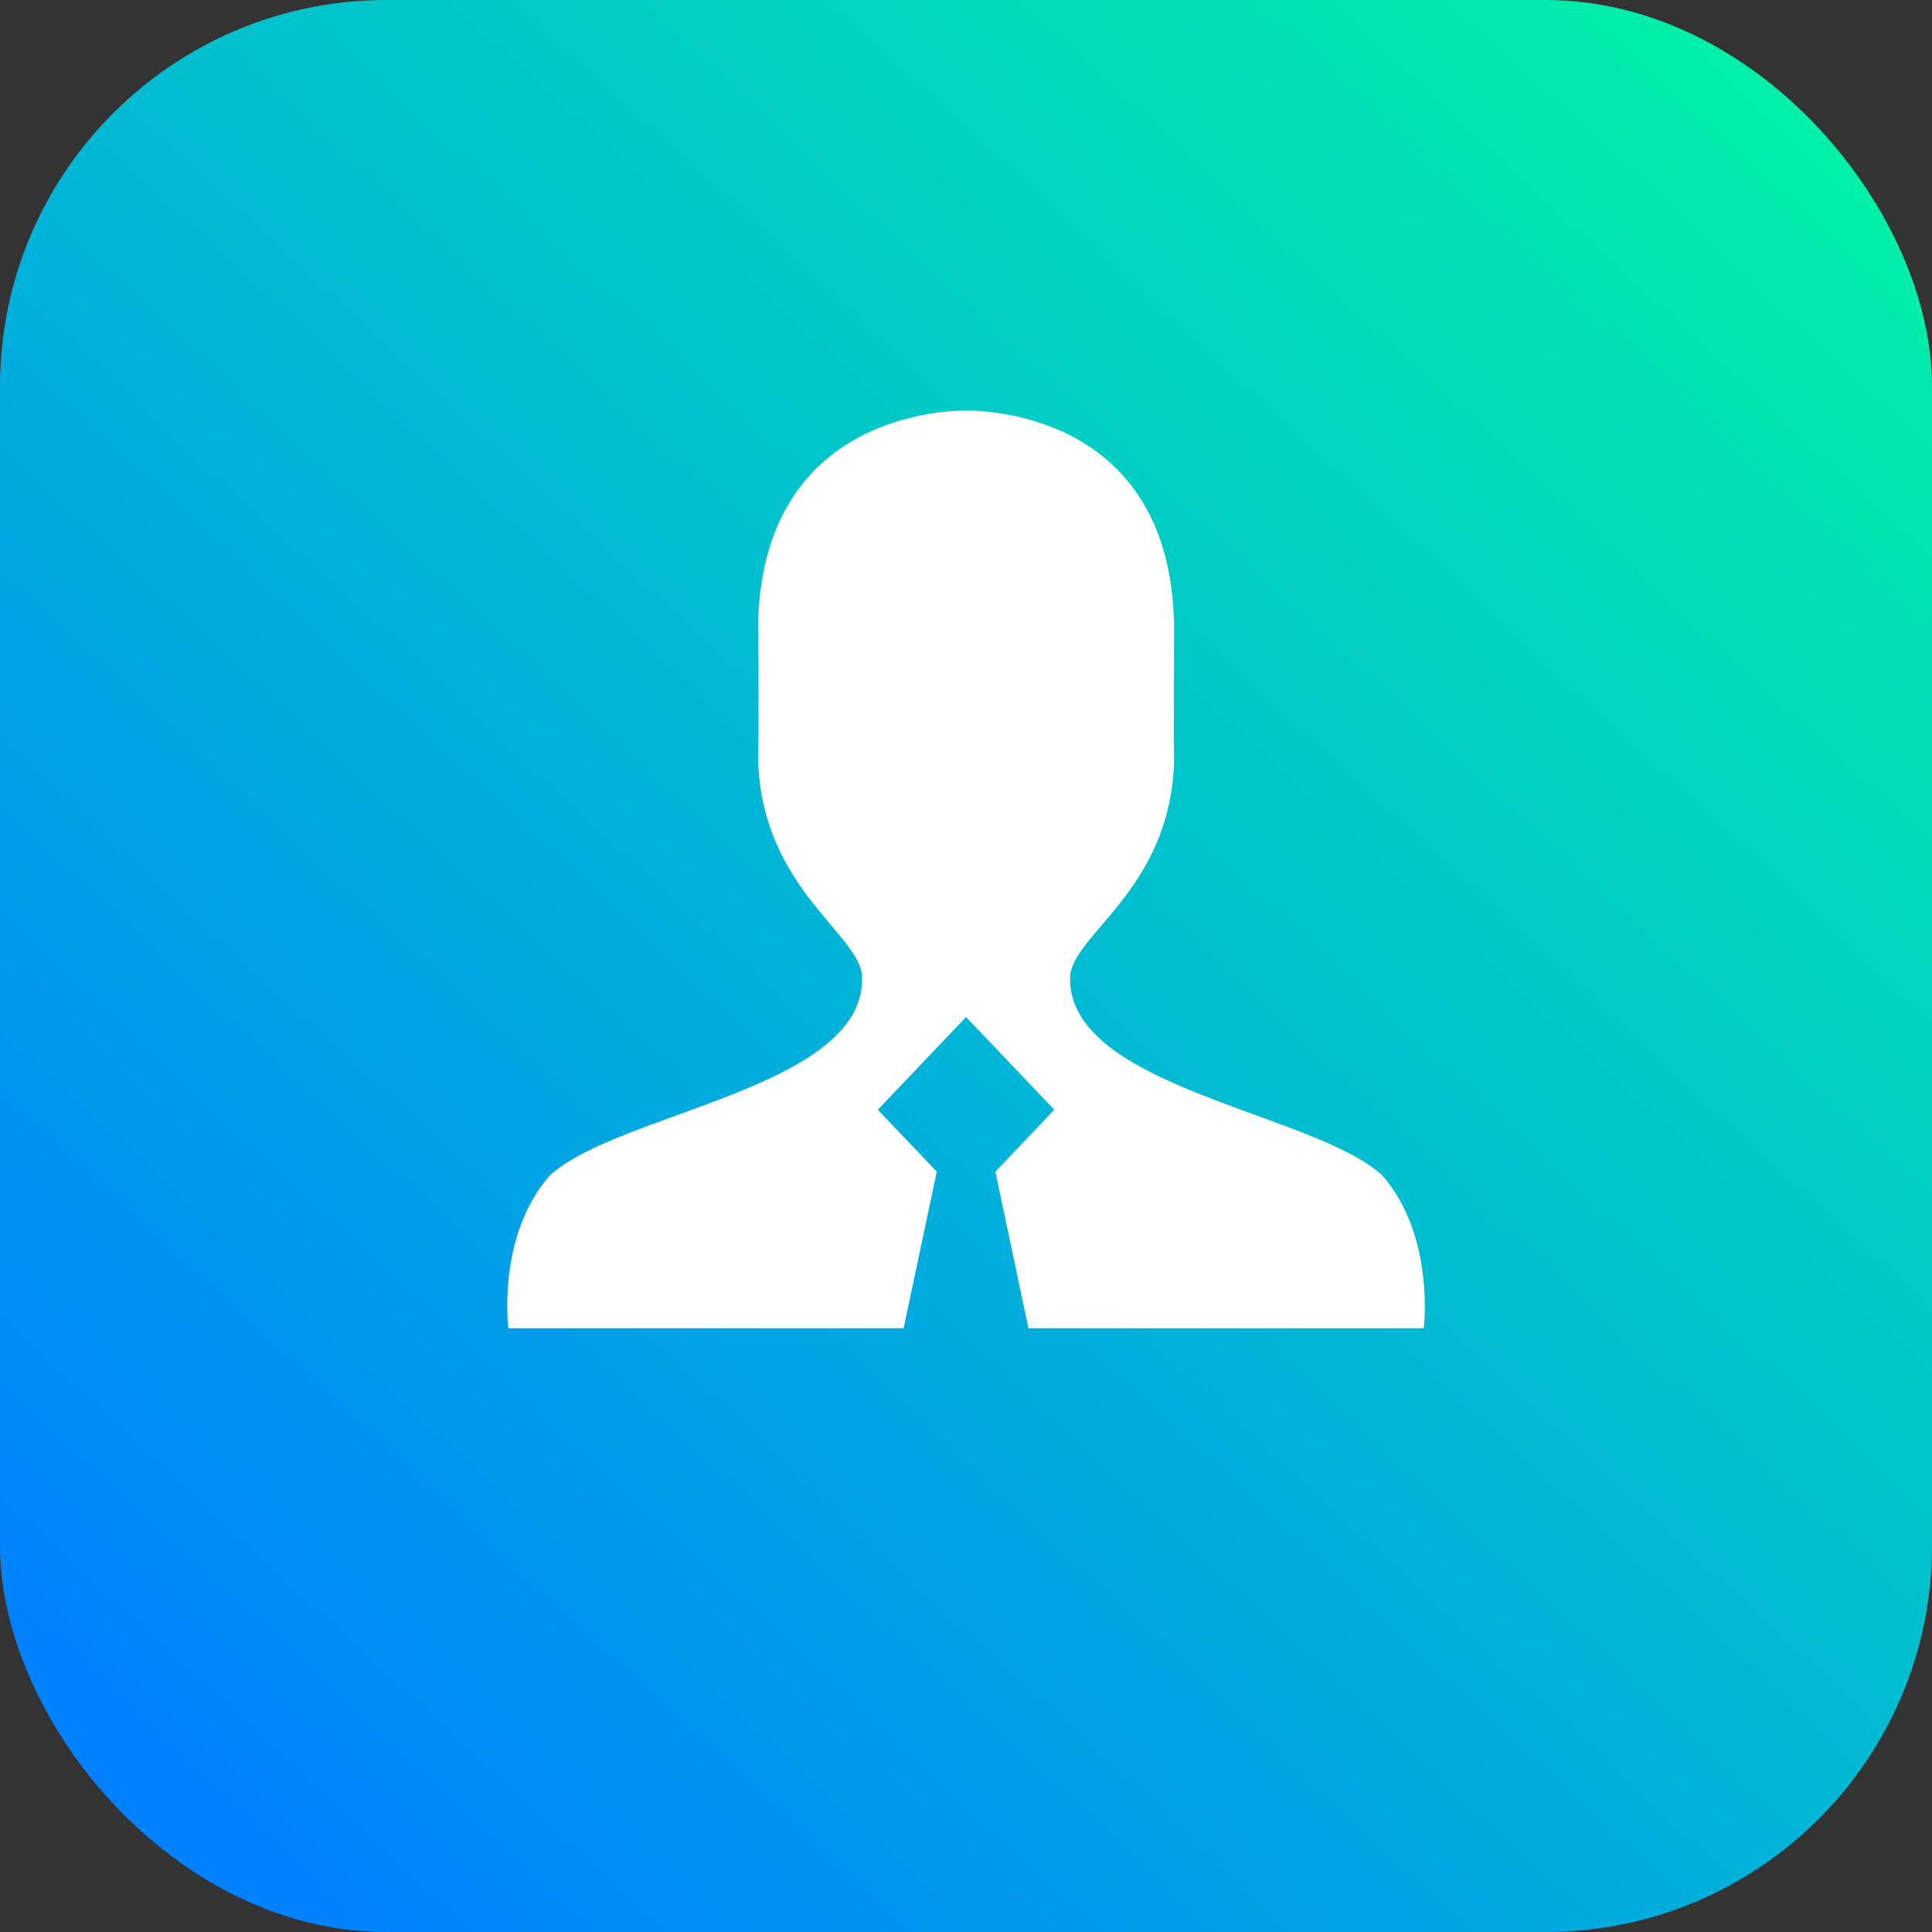
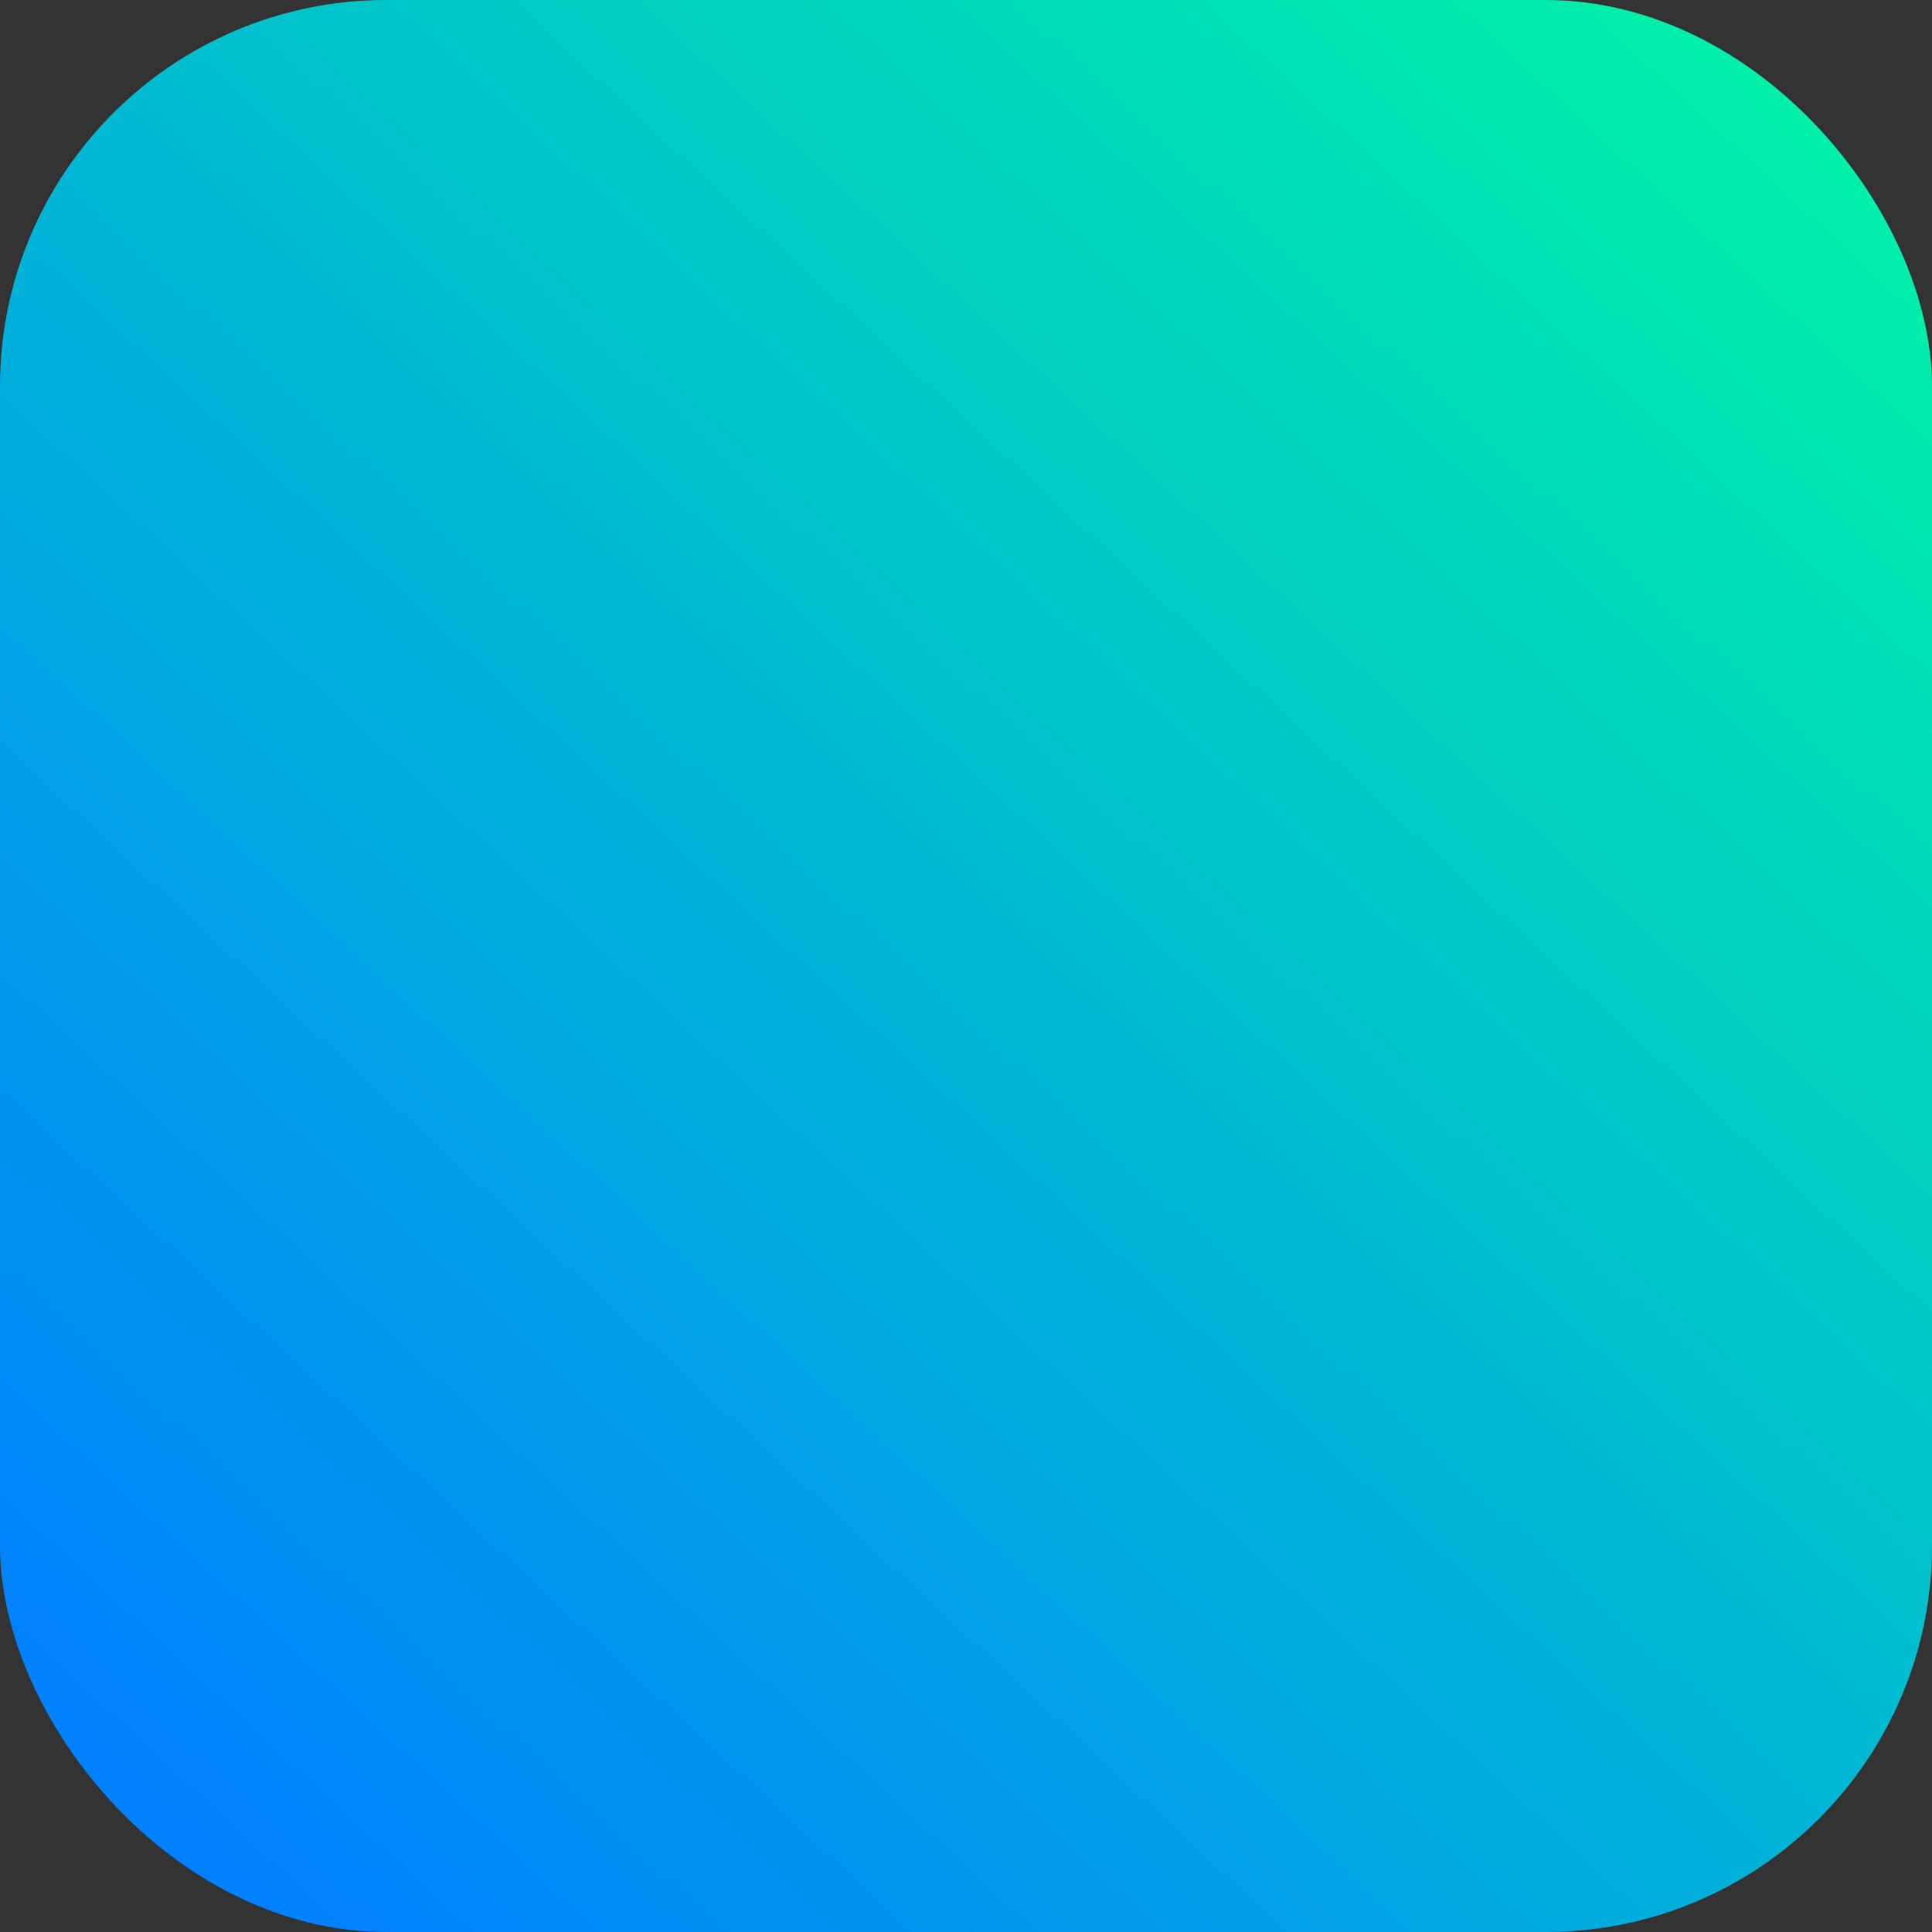
<svg xmlns="http://www.w3.org/2000/svg" width="80" height="80" viewBox="0 0 80 80" fill="none">
  <rect x="0" y="0" width="80" height="80" fill="#333333" stroke="none" />
  <rect width="80" height="80" rx="16" fill="url(#paint0_linear_2009_68353)" />
  <g clip-path="url(#clip0_2009_68353)">
-     <path d="M31.387 26.047C31.453 17.383 38.792 17 40.001 17C41.255 17 48.563 17.38 48.617 26.047C48.617 26.047 48.591 31.346 48.617 31.476C48.49 36.897 44.29 38.721 44.31 40.525C44.292 45.041 54.41 46.07 57.232 48.667C59.436 51.175 58.955 55 58.955 55H21.051C21.051 55 20.555 51.175 22.774 48.667C25.611 46.07 35.732 45.062 35.697 40.525C35.74 38.723 31.562 36.877 31.39 31.476C31.415 31.336 31.415 26.52 31.39 26.047H31.387ZM41.217 48.517L43.656 45.953L40.003 42.113L36.348 45.953L38.79 48.517L37.417 55H42.585L41.217 48.517Z" fill="white" />
-   </g>
+     </g>
  <defs>
    <linearGradient id="paint0_linear_2009_68353" x1="12.5" y1="80" x2="80" y2="7" gradientUnits="userSpaceOnUse">
      <stop stop-color="#0081FF" />
      <stop offset="1" stop-color="#00F2A7" />
    </linearGradient>
    <clipPath id="clip0_2009_68353">
      <rect width="38" height="38" fill="white" transform="translate(21 17)" />
    </clipPath>
  </defs>
</svg>